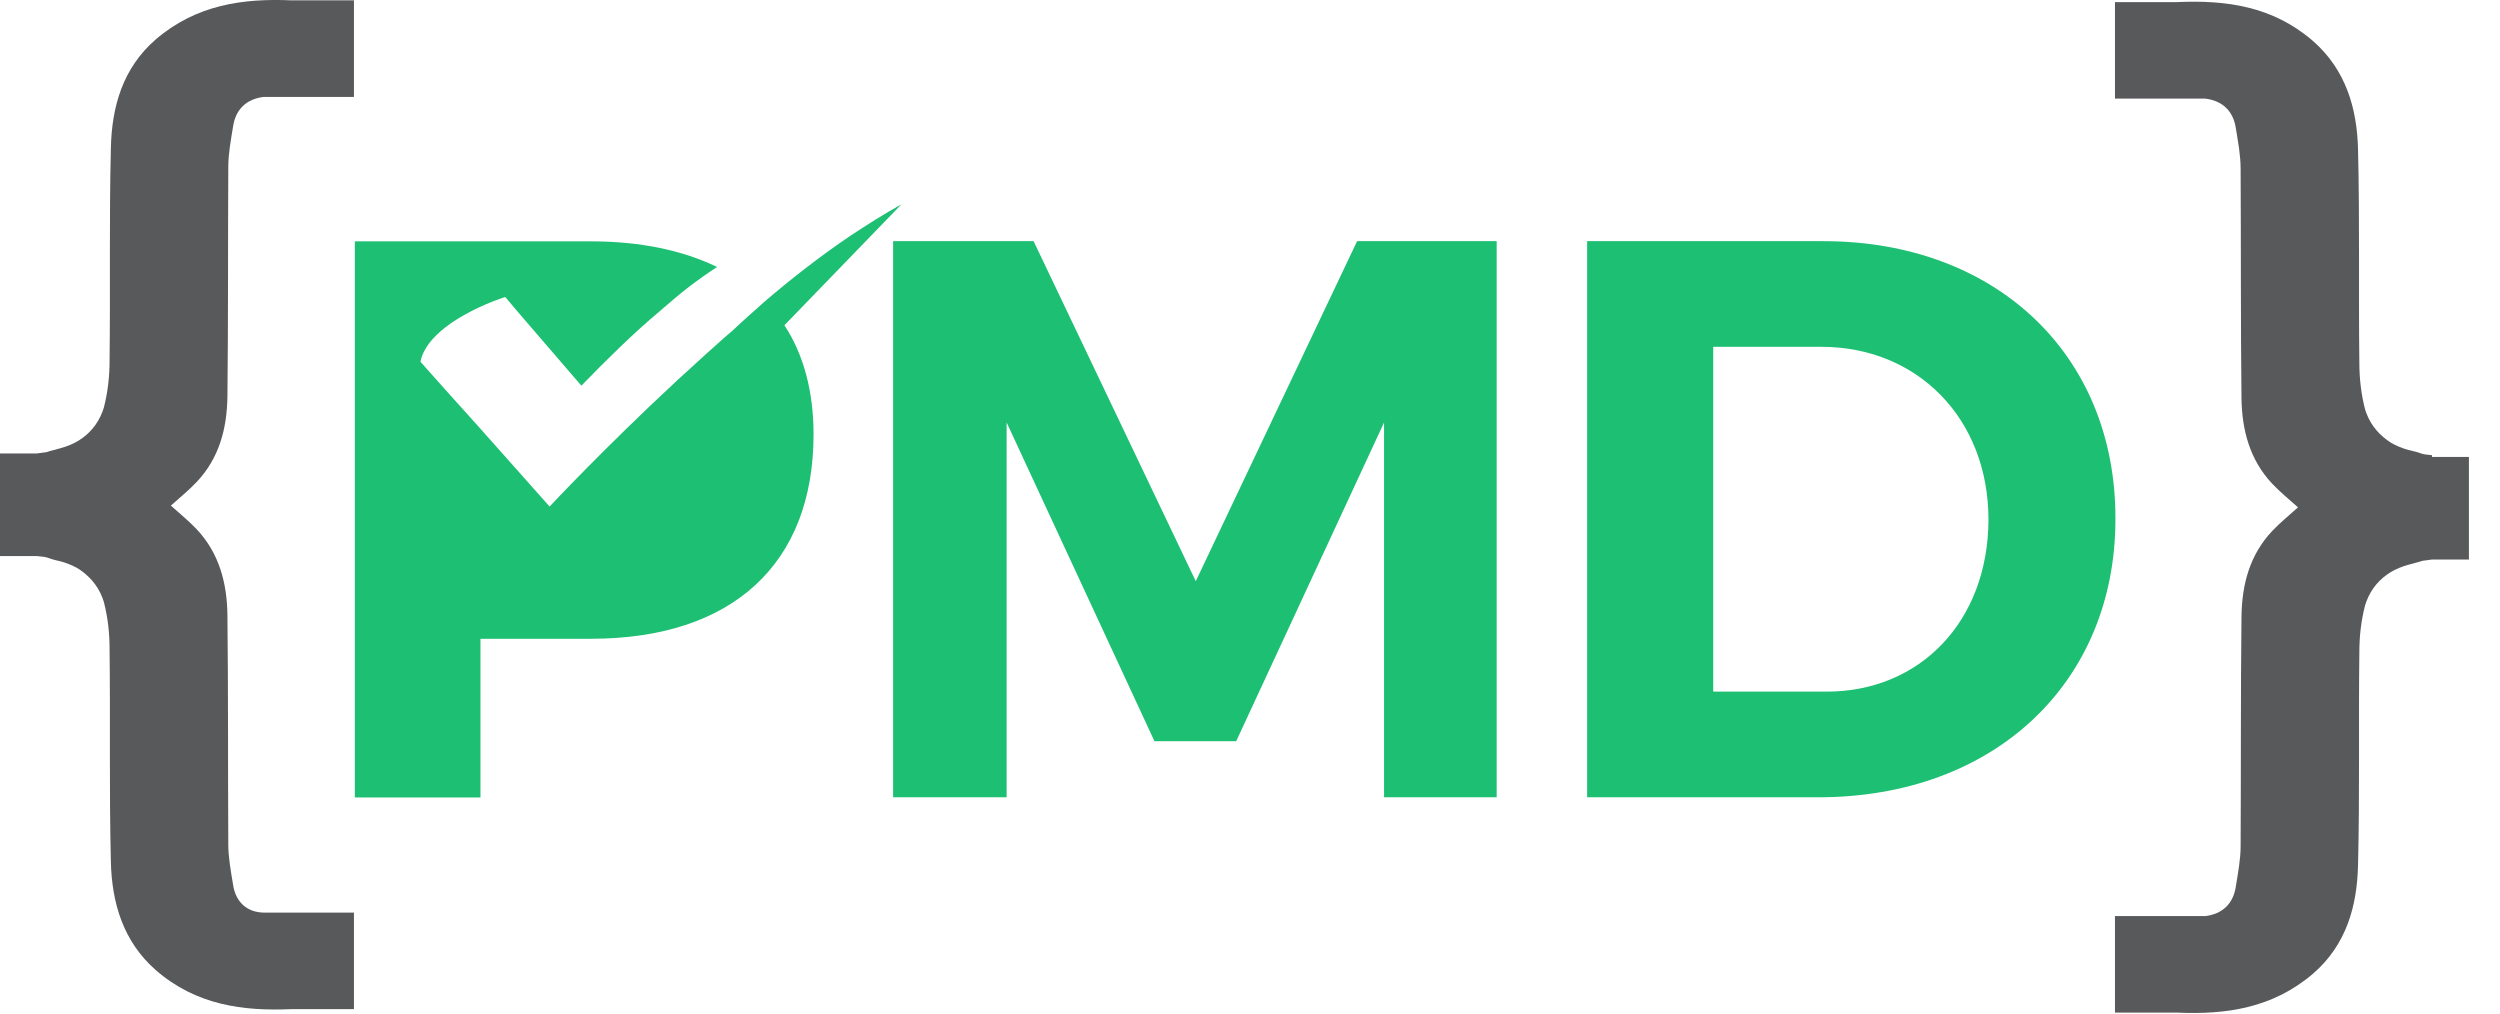
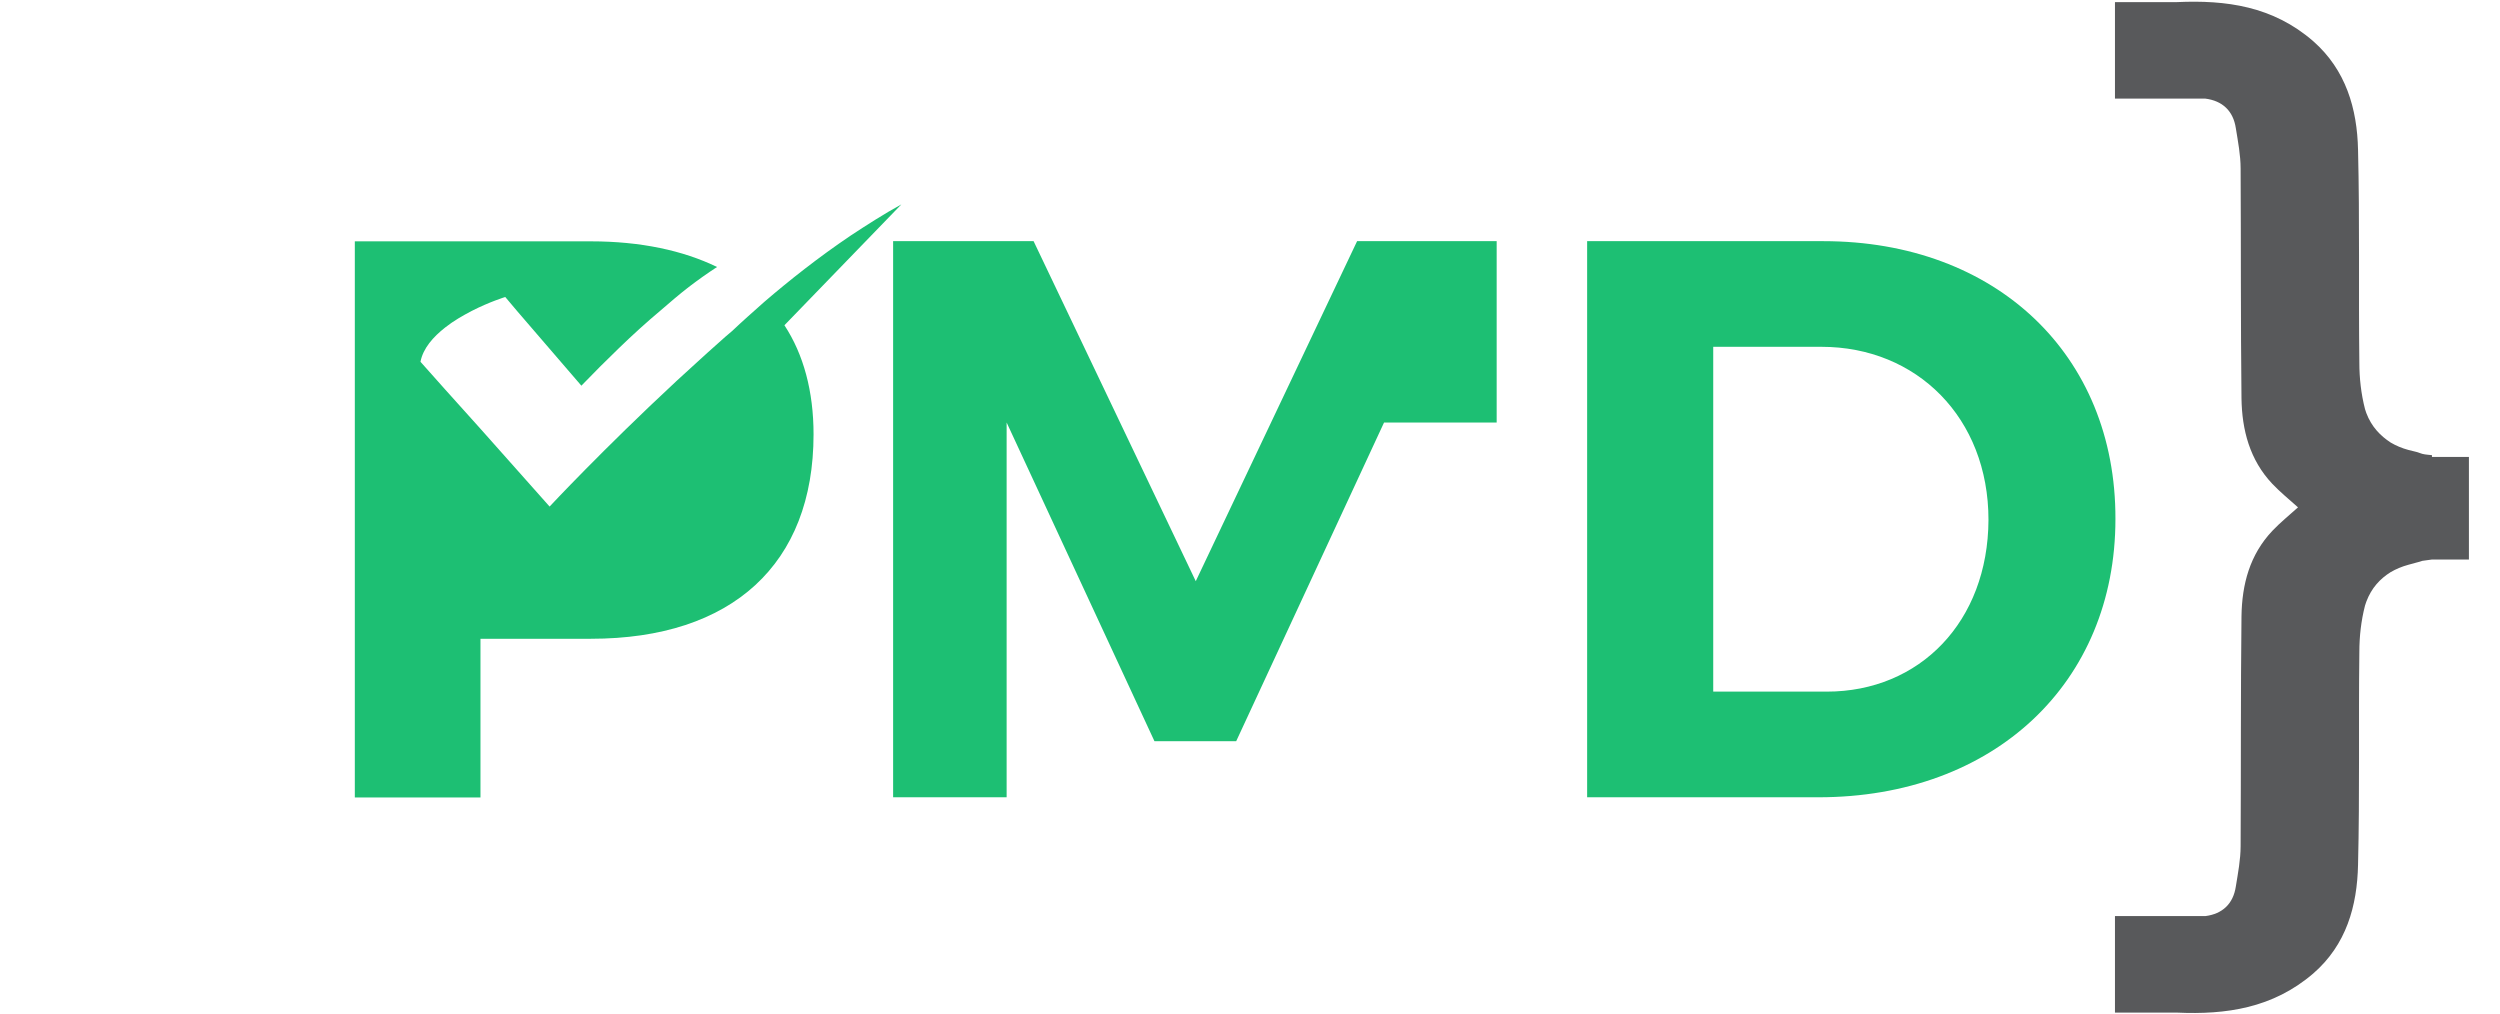
<svg xmlns="http://www.w3.org/2000/svg" width="69" height="28" viewBox="0 0 69 28" fill="none">
-   <path d="M6.433 24.42C6.373 24.048 6.301 23.676 6.301 23.304C6.289 21.192 6.301 19.08 6.277 16.968C6.265 16.091 6.049 15.264 5.424 14.603C5.208 14.375 4.956 14.171 4.716 13.955C4.956 13.739 5.208 13.535 5.424 13.307C6.049 12.647 6.265 11.831 6.277 10.943C6.301 8.831 6.289 6.719 6.301 4.607C6.301 4.235 6.373 3.863 6.433 3.491C6.505 3.011 6.805 2.735 7.273 2.675H9.769V0.01H8.053C6.709 -0.05 5.412 0.13 4.296 1.09C3.384 1.883 3.084 2.951 3.06 4.091C3.012 6.047 3.048 8.003 3.024 9.959C3.024 10.391 2.976 10.823 2.868 11.243C2.856 11.279 2.844 11.315 2.832 11.351C2.688 11.735 2.448 11.987 2.16 12.167C2.016 12.251 1.848 12.323 1.668 12.371C1.512 12.419 1.38 12.443 1.284 12.479C1.188 12.491 1.104 12.503 1.02 12.515H0V13.931V15.348H1.02C1.104 15.36 1.188 15.36 1.284 15.383C1.38 15.419 1.5 15.456 1.668 15.492C1.848 15.54 2.016 15.611 2.16 15.695C2.436 15.876 2.688 16.128 2.832 16.512C2.844 16.548 2.856 16.584 2.868 16.62C2.976 17.04 3.024 17.472 3.024 17.904C3.048 19.86 3.012 21.816 3.06 23.772C3.084 24.912 3.396 25.98 4.296 26.772C5.412 27.744 6.709 27.912 8.053 27.852H9.769V25.188H7.273C6.817 25.176 6.505 24.9 6.433 24.42Z" fill="#58595B" />
  <path d="M67.122 12.563C67.038 12.551 66.954 12.551 66.858 12.527C66.762 12.491 66.642 12.455 66.474 12.419C66.294 12.371 66.126 12.299 65.982 12.214C65.706 12.034 65.454 11.783 65.31 11.399C65.298 11.363 65.286 11.326 65.274 11.29C65.166 10.87 65.118 10.438 65.118 10.006C65.094 8.05 65.13 6.094 65.082 4.138C65.058 2.998 64.746 1.93 63.846 1.138C62.729 0.166 61.433 -0.002 60.089 0.058H58.373V2.722H60.869C61.337 2.782 61.637 3.058 61.709 3.538C61.769 3.91 61.841 4.282 61.841 4.654C61.853 6.766 61.841 8.878 61.865 10.991C61.877 11.867 62.093 12.695 62.717 13.355C62.933 13.583 63.185 13.787 63.425 14.003C63.185 14.219 62.933 14.423 62.717 14.651C62.093 15.311 61.877 16.127 61.865 17.015C61.841 19.127 61.853 21.239 61.841 23.351C61.841 23.723 61.769 24.095 61.709 24.467C61.637 24.948 61.337 25.224 60.869 25.284H58.373V27.948H60.089C61.433 28.008 62.729 27.828 63.846 26.868C64.758 26.076 65.058 25.008 65.082 23.867C65.13 21.911 65.094 19.955 65.118 17.999C65.118 17.567 65.166 17.135 65.274 16.715C65.286 16.679 65.298 16.643 65.31 16.607C65.454 16.223 65.694 15.971 65.982 15.791C66.126 15.707 66.294 15.635 66.474 15.587C66.63 15.539 66.762 15.515 66.858 15.479C66.954 15.467 67.038 15.455 67.122 15.443H68.142V14.027V12.611H67.122V12.563Z" fill="#58595B" />
-   <path d="M33.003 16.041L28.527 6.656H24.65V22.005H27.783V11.661L31.863 20.457H34.119L38.2 11.661V22.005H41.308V6.656H37.456L33.003 16.041Z" fill="#1DBF73" />
+   <path d="M33.003 16.041L28.527 6.656H24.65V22.005H27.783V11.661L31.863 20.457H34.119L38.2 11.661H41.308V6.656H37.456L33.003 16.041Z" fill="#1DBF73" />
  <path d="M50.321 6.656H43.805V22.005H50.189C55.038 22.005 58.386 18.849 58.386 14.325C58.398 9.788 55.086 6.656 50.321 6.656ZM50.417 19.089H47.285V9.572H50.273C52.901 9.572 54.882 11.529 54.882 14.349C54.87 17.157 52.986 19.089 50.417 19.089Z" fill="#1DBF73" />
  <path d="M24.878 5.641C24.398 5.905 23.93 6.205 23.474 6.505C22.586 7.105 21.782 7.741 21.098 8.329C20.774 8.617 20.474 8.881 20.21 9.133C20.078 9.241 19.958 9.349 19.838 9.457C19.43 9.817 19.046 10.177 18.674 10.513C16.634 12.409 15.169 13.981 15.169 13.981L13.249 11.821L12.289 10.753L11.605 9.985C11.677 9.613 11.953 9.301 12.289 9.037C12.517 8.857 12.769 8.713 13.021 8.581C13.513 8.329 13.945 8.197 13.945 8.197L14.269 8.581L15.085 9.529L16.046 10.645C16.393 10.285 16.742 9.937 17.078 9.613C17.462 9.241 17.846 8.893 18.218 8.581C18.482 8.353 18.746 8.125 19.01 7.921C19.262 7.729 19.514 7.549 19.79 7.369C18.854 6.913 17.678 6.661 16.309 6.661H9.793V22.01H13.261V17.63H16.309C20.21 17.63 22.454 15.565 22.454 11.989C22.454 10.801 22.178 9.781 21.65 8.977L24.878 5.641Z" fill="#1DBF73" />
</svg>